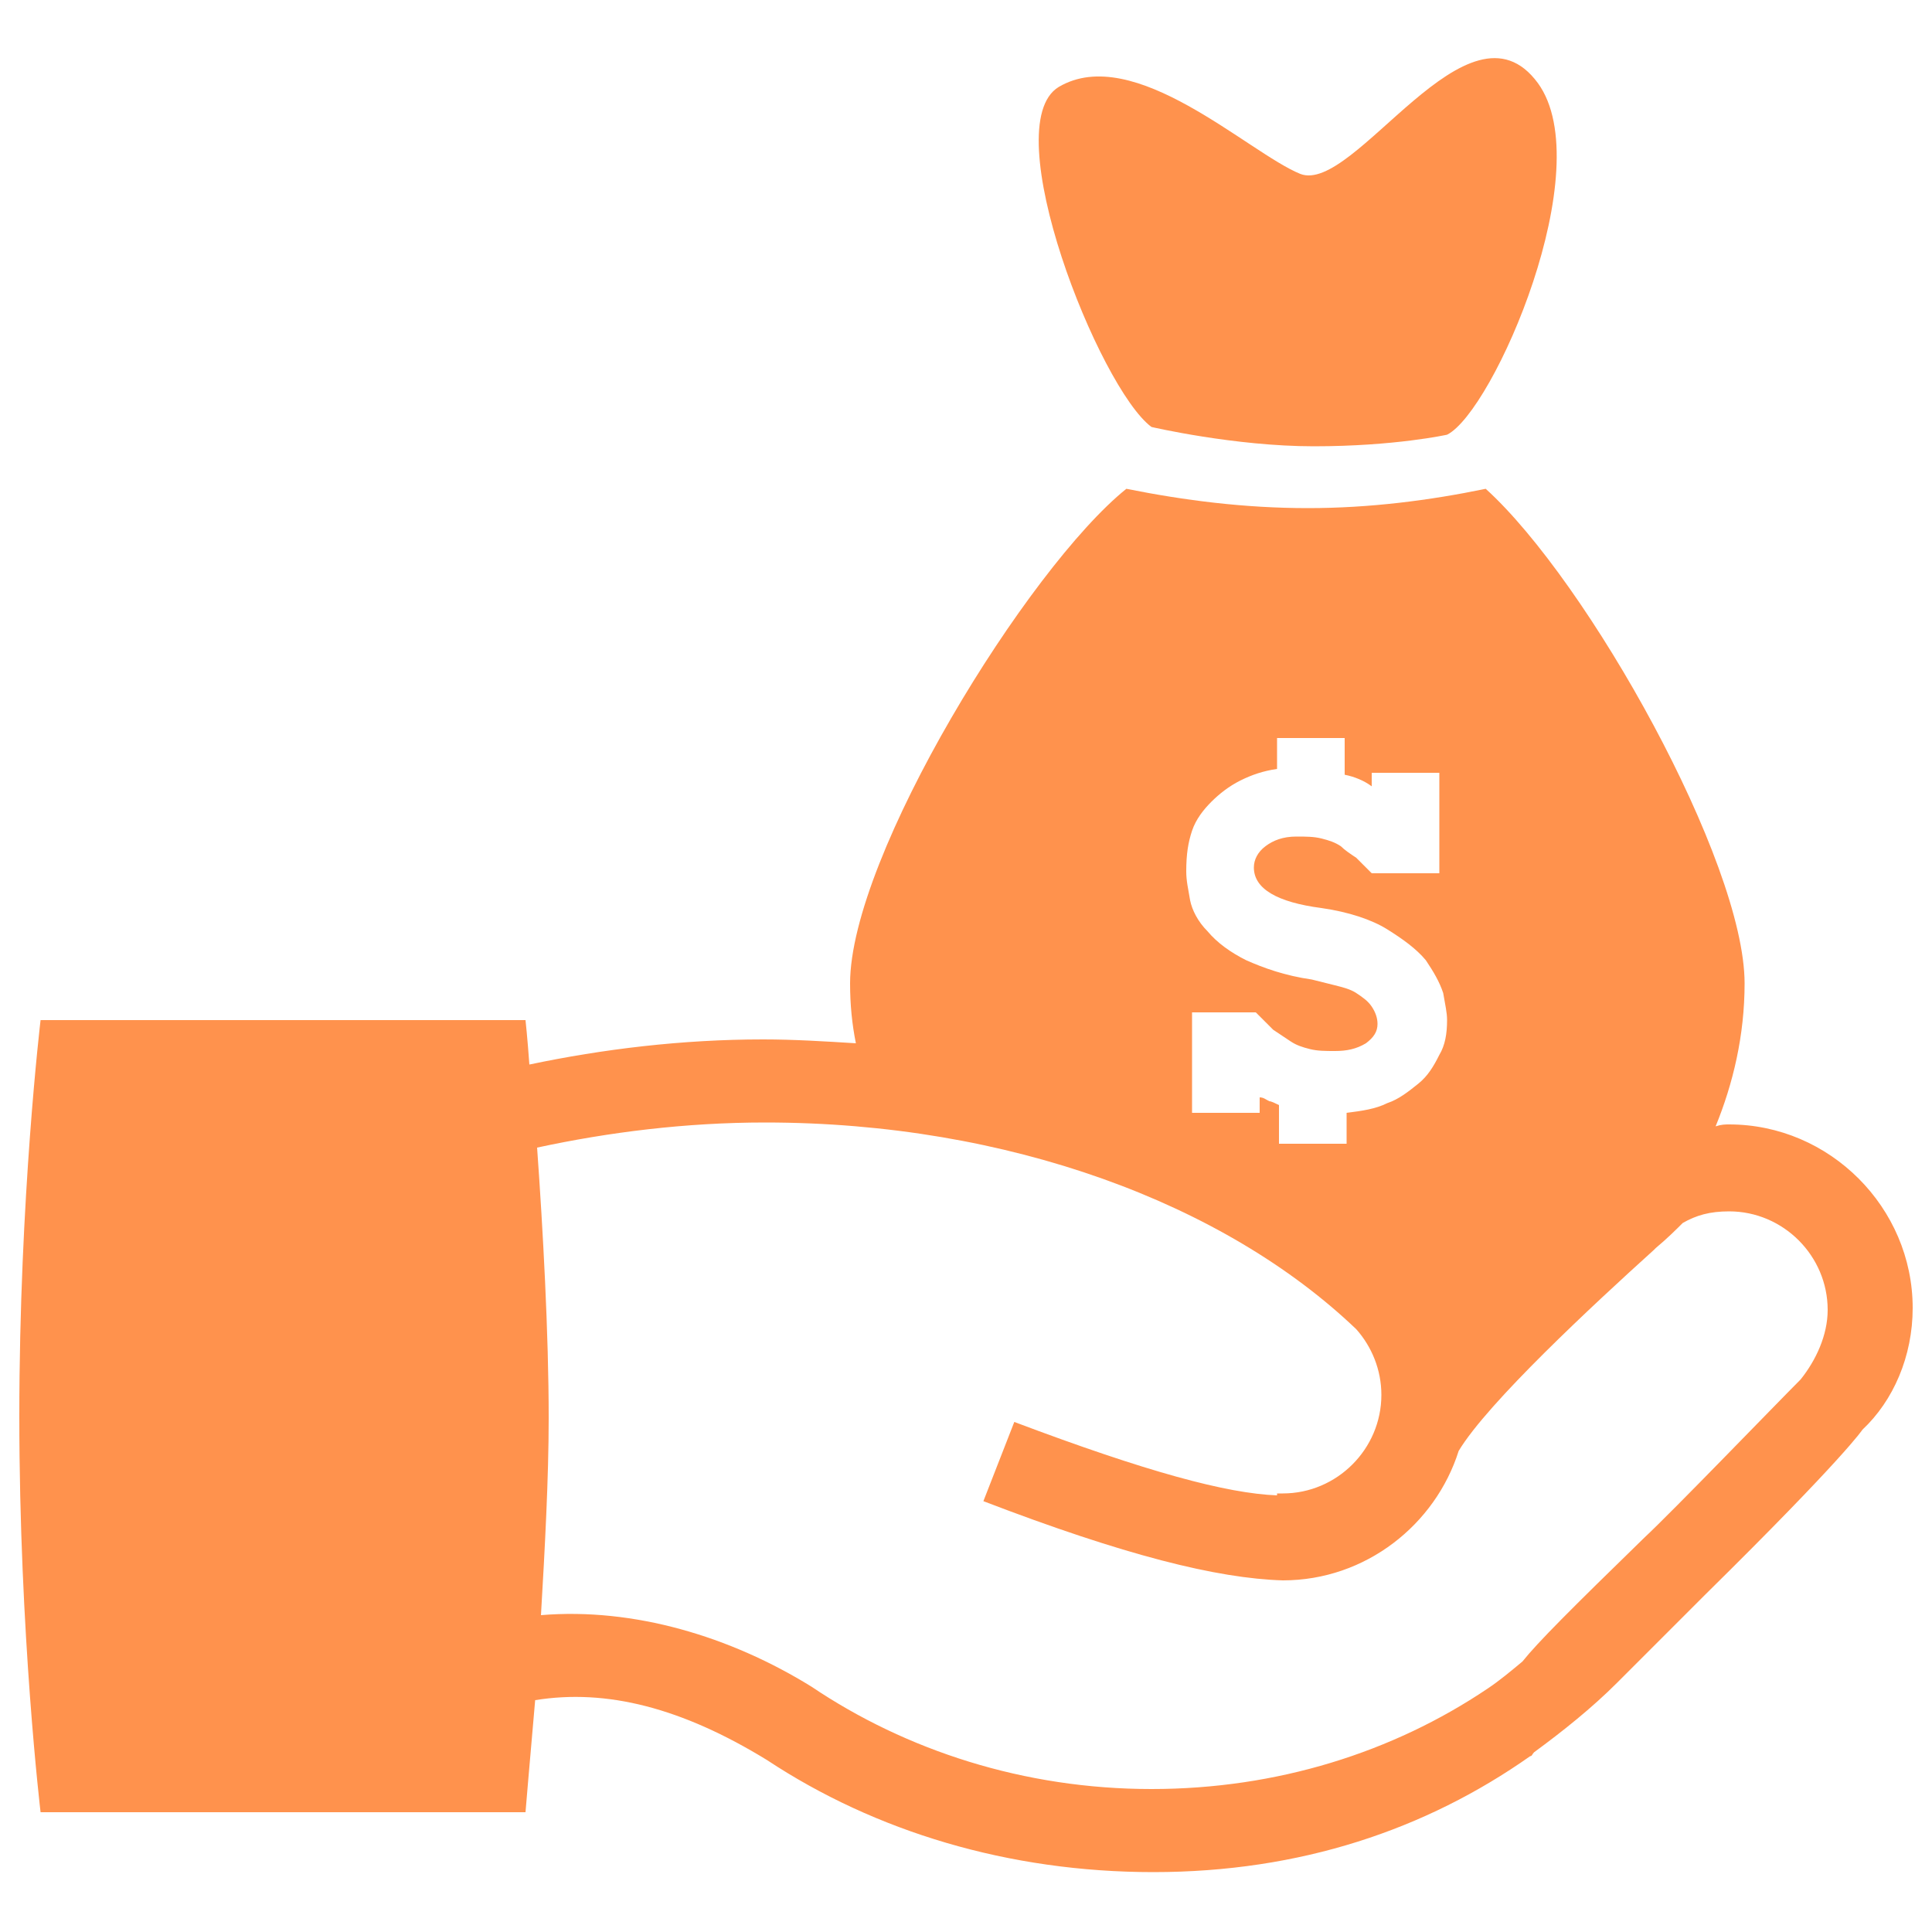
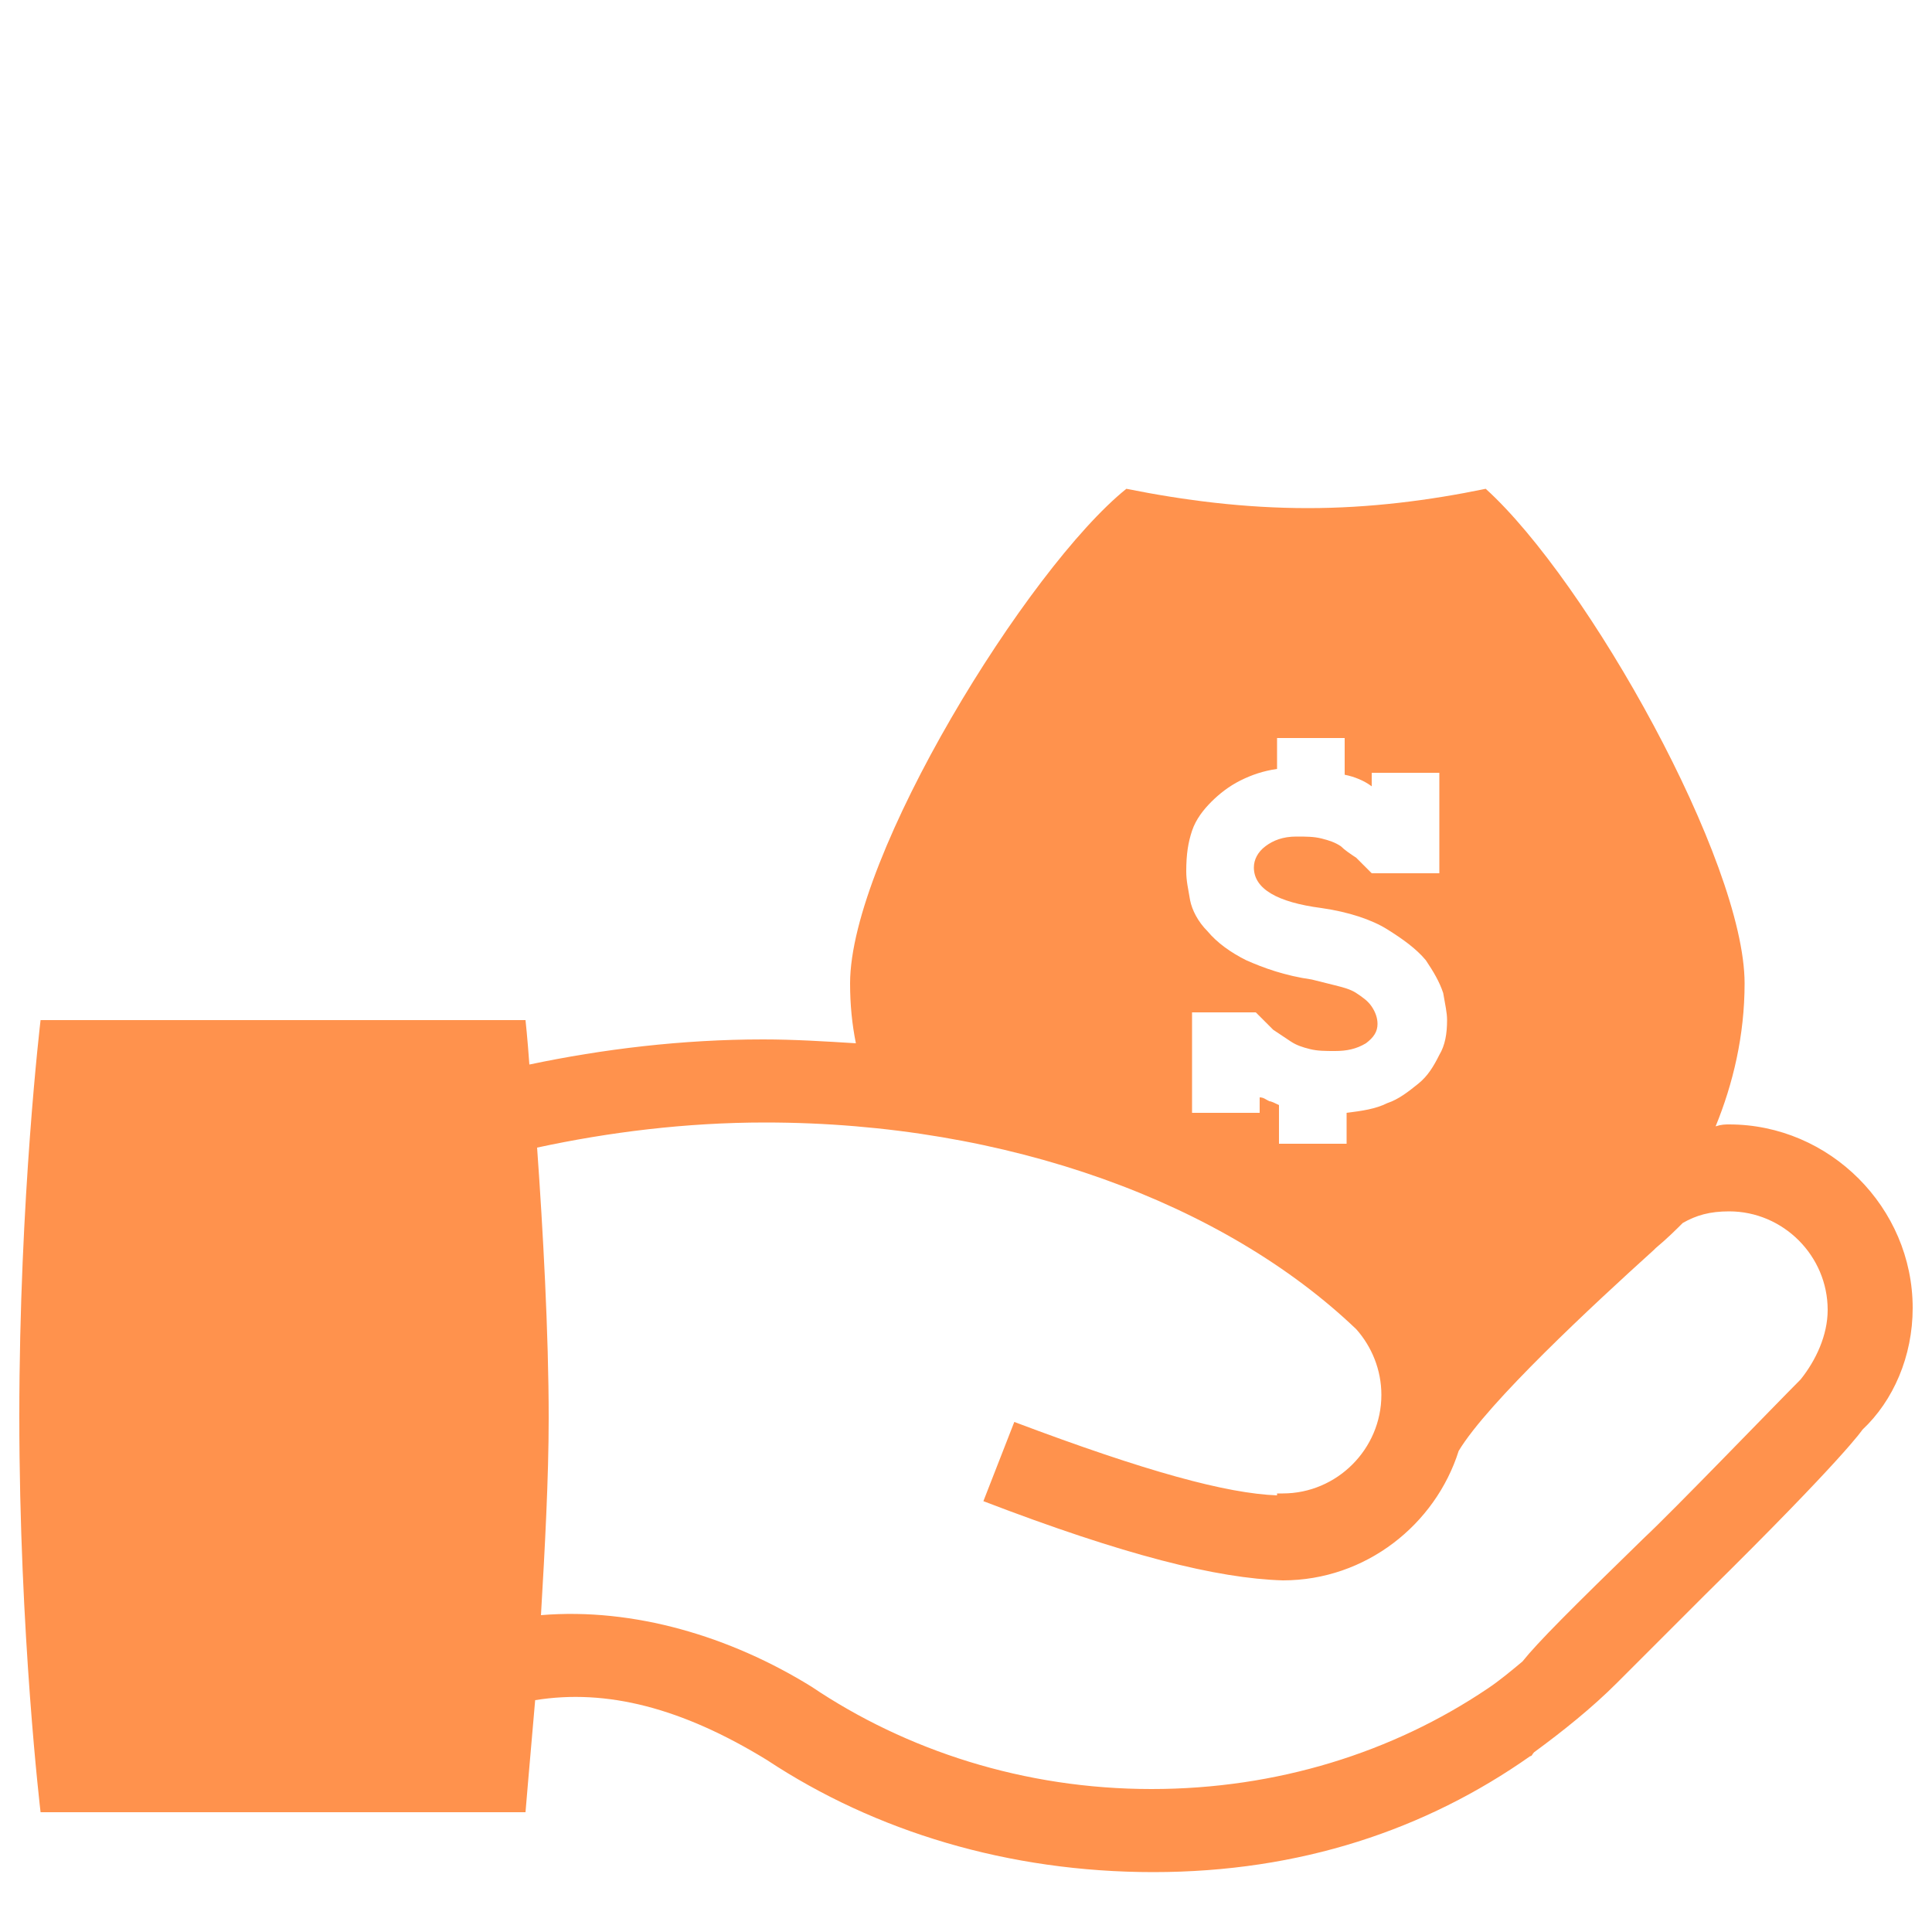
<svg xmlns="http://www.w3.org/2000/svg" version="1.1" id="Capa_1" x="0px" y="0px" viewBox="0 0 100 100" style="enable-background:new 0 0 100 100;" xml:space="preserve">
  <style type="text/css">
	.st0{fill:#ff924d;}
</style>
  <g>
    <g id="money_5">
      <g>
        <path class="st0" d="M99,67.7c0-5.2-4.3-9.5-9.5-9.5c-0.2,0-0.4,0-0.7,0.1c0.9-2.2,1.5-4.7,1.5-7.4c0-6.3-8.1-20.8-13.4-25.6     c-2.9,0.6-6,1-9.2,1c-3.3,0-6.4-0.4-9.4-1C53.2,29.4,44,44.3,44,50.9c0,1.1,0.1,2.1,0.3,3.1c-1.6-0.1-3.2-0.2-4.8-0.2     c-4.2,0-8.3,0.5-12.1,1.3c-0.1-1.4-0.2-2.3-0.2-2.3H2.1c0,0-1.1,9.2-1.1,20.5s1.1,20.5,1.1,20.5h25.1c0,0,0.2-2.4,0.5-5.8     c3.7-0.6,7.6,0.4,12,3.1c5.6,3.7,12.5,5.8,20,5.8c7.6,0,14.1-2.2,19.5-6l0,0c0.1,0,0.1-0.1,0.2-0.2c1.5-1.1,3-2.3,4.3-3.6     c1.1-1.1,2.5-2.5,4.6-4.6c7.2-7.1,8.1-8.5,8.1-8.5s0,0,0,0C98,72.5,99,70.2,99,67.7z M61.7,43c0.2-0.6,0.6-1.1,1-1.5     c0.4-0.4,0.9-0.8,1.5-1.1c0.6-0.3,1.2-0.5,1.9-0.6v-1.6h3.5v1.9c0.5,0.1,1,0.3,1.4,0.6v-0.7h3.5v5.2h-3.5     c-0.3-0.3-0.6-0.6-0.8-0.8c-0.3-0.2-0.6-0.4-0.8-0.6c-0.3-0.2-0.6-0.3-1-0.4c-0.4-0.1-0.8-0.1-1.3-0.1c-0.7,0-1.2,0.2-1.6,0.5     c-0.4,0.3-0.6,0.7-0.6,1.1c0,1.1,1.2,1.8,3.5,2.1c1.4,0.2,2.6,0.6,3.4,1.1c0.8,0.5,1.5,1,2,1.6c0.4,0.6,0.7,1.1,0.9,1.7     c0.1,0.6,0.2,1,0.2,1.4c0,0.7-0.1,1.3-0.4,1.8c-0.3,0.6-0.6,1.1-1.1,1.5c-0.5,0.4-1,0.8-1.6,1c-0.6,0.3-1.3,0.4-2.1,0.5v1.6h-3.5     v-2c-0.2-0.1-0.4-0.2-0.5-0.2c-0.2-0.1-0.3-0.2-0.5-0.2v0.8h-3.5v-5.2H65c0.3,0.3,0.6,0.6,0.9,0.9c0.3,0.2,0.6,0.4,0.9,0.6     c0.3,0.2,0.6,0.3,1,0.4c0.4,0.1,0.8,0.1,1.3,0.1c0.6,0,1.1-0.1,1.6-0.4c0.4-0.3,0.6-0.6,0.6-1c0-0.3-0.1-0.6-0.3-0.9     c-0.2-0.3-0.5-0.5-0.8-0.7c-0.3-0.2-0.7-0.3-1.1-0.4c-0.4-0.1-0.8-0.2-1.2-0.3c-1.4-0.2-2.5-0.6-3.4-1c-0.8-0.4-1.5-0.9-2-1.5     c-0.5-0.5-0.8-1.1-0.9-1.6c-0.1-0.6-0.2-1-0.2-1.5C61.4,44.2,61.5,43.6,61.7,43z M93.2,71.4c-1.3,1.3-6.6,6.8-8.1,8.2     c-3.8,3.7-5.5,5.4-6.3,6.4l0,0c-0.6,0.5-1.2,1-1.8,1.4c-4.9,3.3-10.9,5.2-17.4,5.2c-6.6,0-12.7-2-17.6-5.3h0     c-4.2-2.6-9.2-4.1-14-3.7c0.2-3.4,0.4-7.1,0.4-10.2c0-4.4-0.3-9.8-0.6-14c3.7-0.8,7.7-1.3,11.8-1.3c12.6,0,23.8,4.2,30.6,10.7     c0.8,0.9,1.3,2.1,1.3,3.4c0,2.8-2.3,5.1-5.1,5.1c-0.1,0-0.2,0-0.3,0l0,0.1c-2.6-0.1-6.7-1.2-13.6-3.8l-1.6,4.1     c7.3,2.8,12.1,4,15.5,4.1v0c4.3,0,7.9-2.9,9.1-6.7v0c1.5-2.5,7-7.6,10.1-10.4v0c0,0,0.1-0.1,0.1-0.1c0.6-0.5,1.1-1,1.4-1.3     c0.7-0.4,1.4-0.6,2.4-0.6c2.8,0,5.1,2.3,5.1,5.1C94.6,69.1,94,70.4,93.2,71.4z" />
-         <path class="st0" d="M59.6,22.1c0,0,4.3,1,8.4,1c4.2,0,6.9-0.6,6.9-0.6c2.4-1.2,7.9-13.8,4.7-18.2C76-0.6,70.1,10.1,67.3,9     c-2.7-1.1-8.6-6.8-12.5-4.5C51.5,6.5,56.9,20.1,59.6,22.1z" />
      </g>
    </g>
  </g>
</svg>